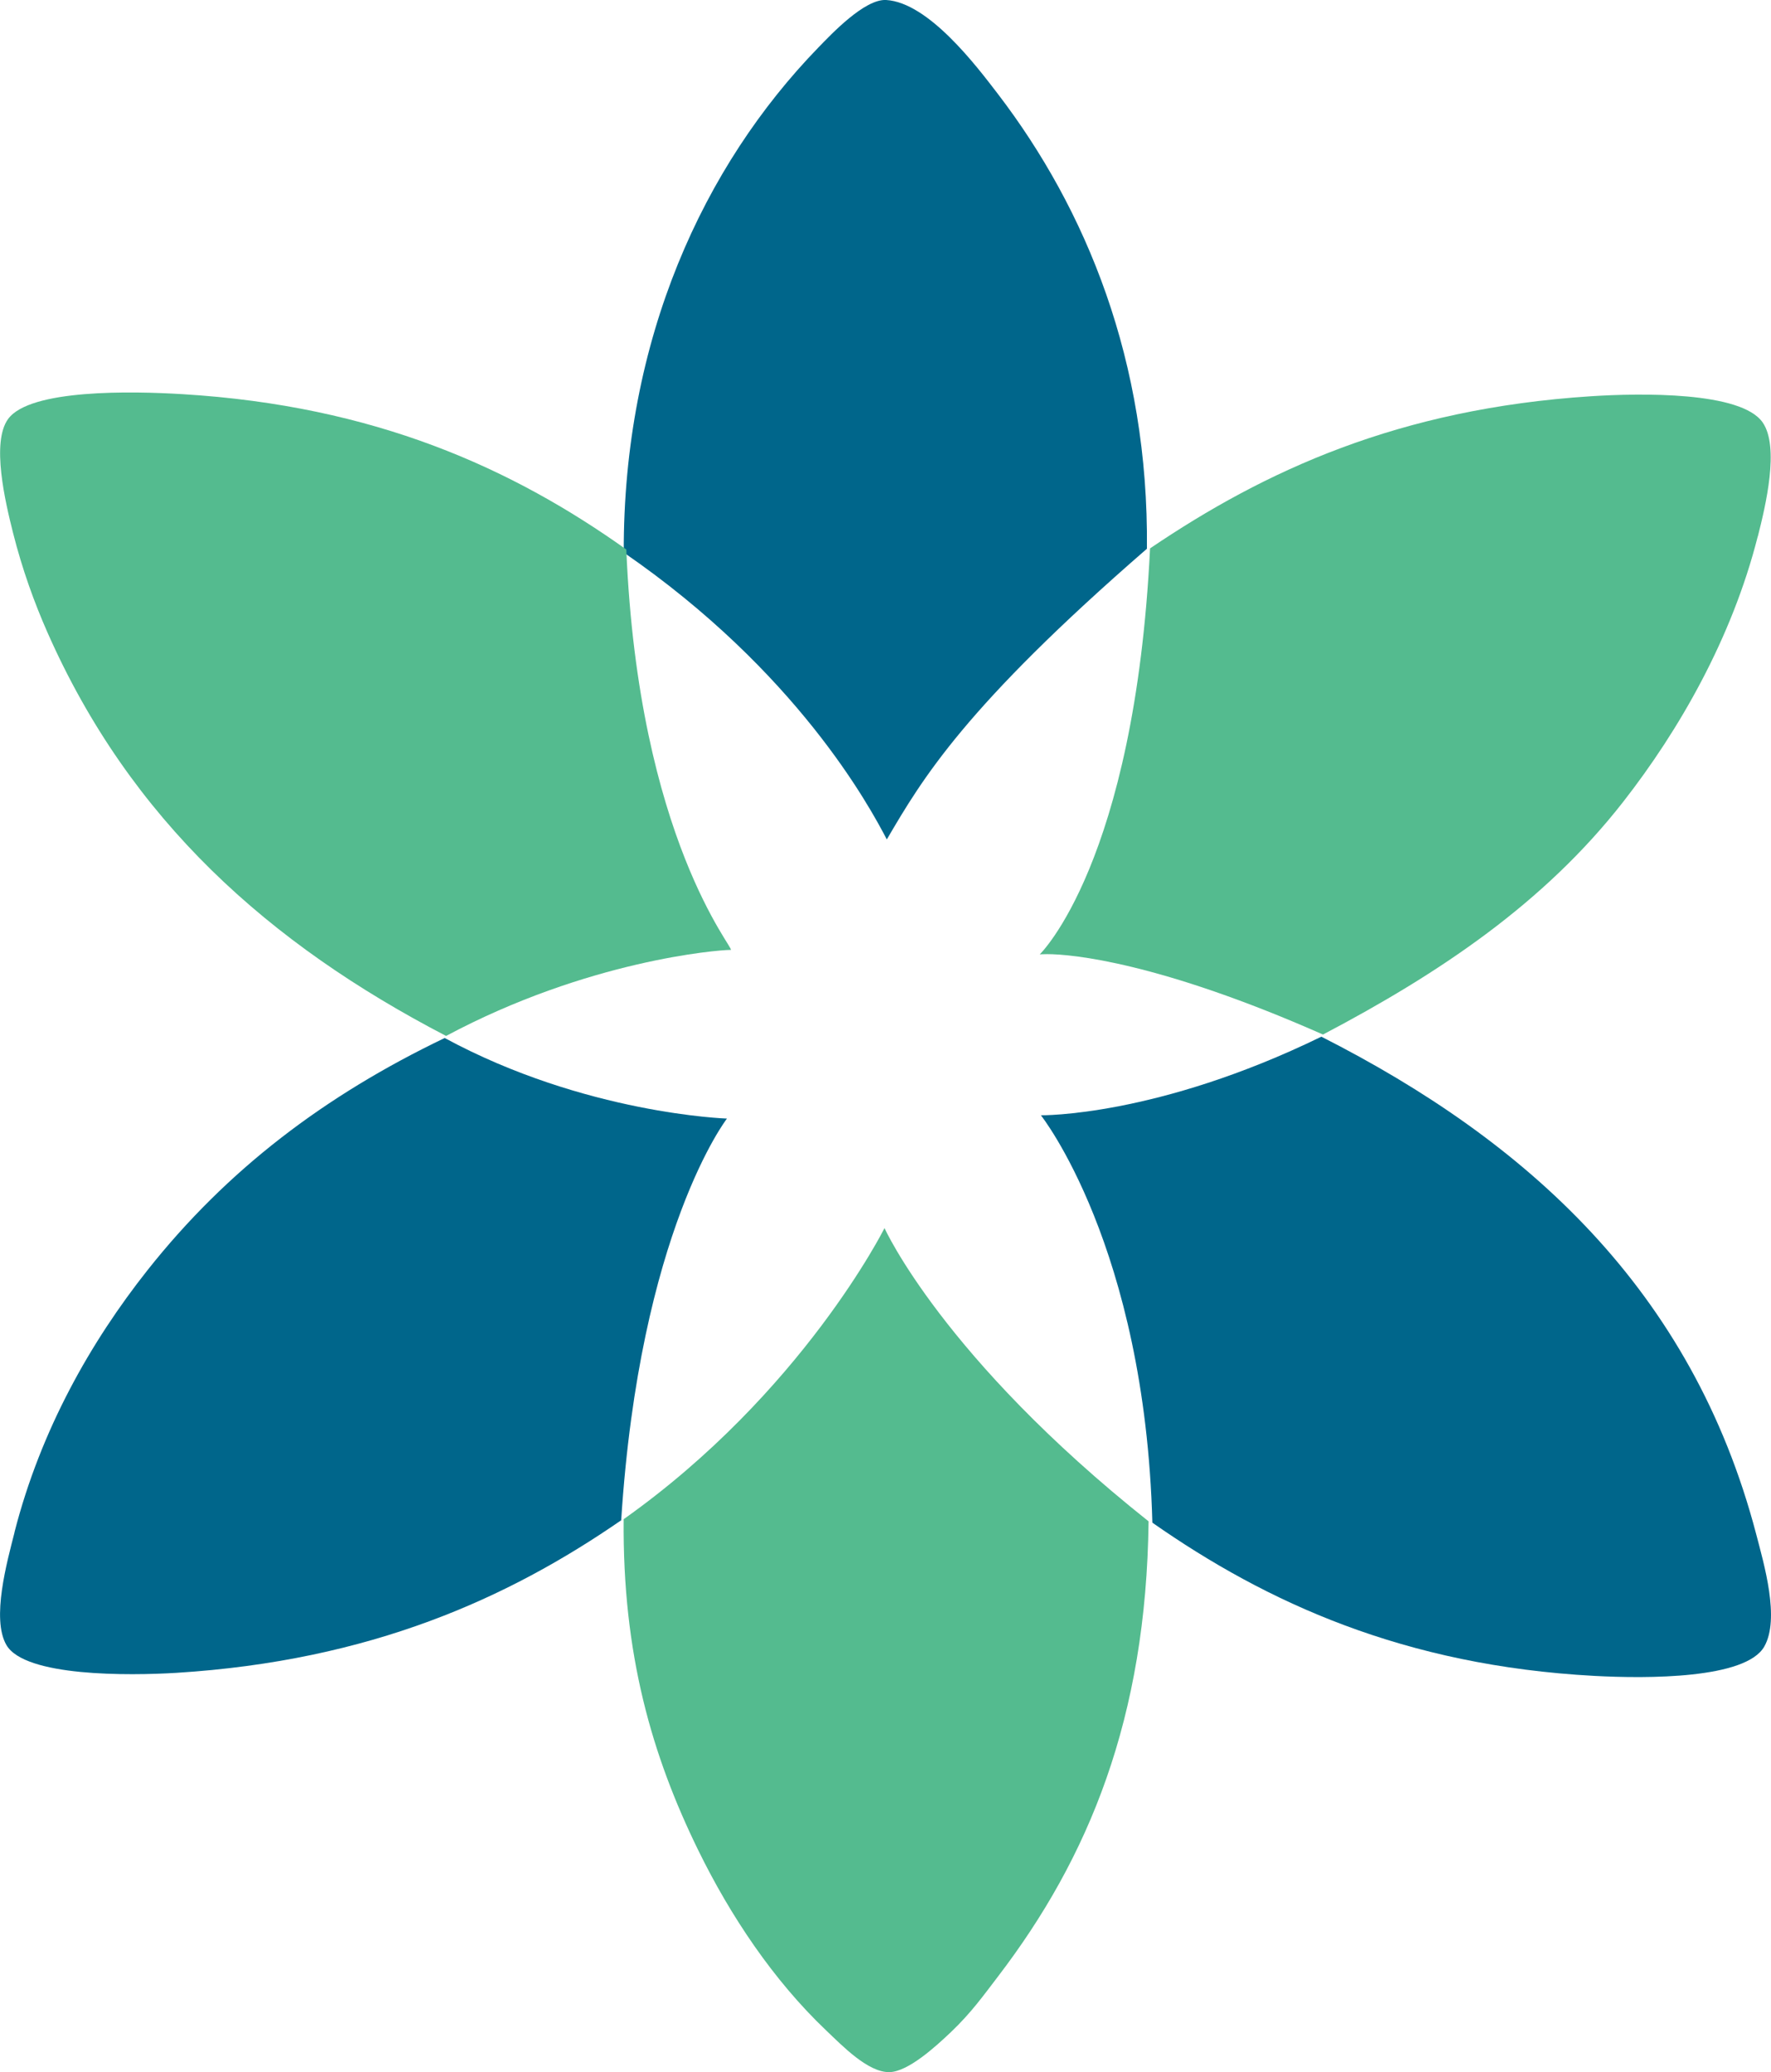
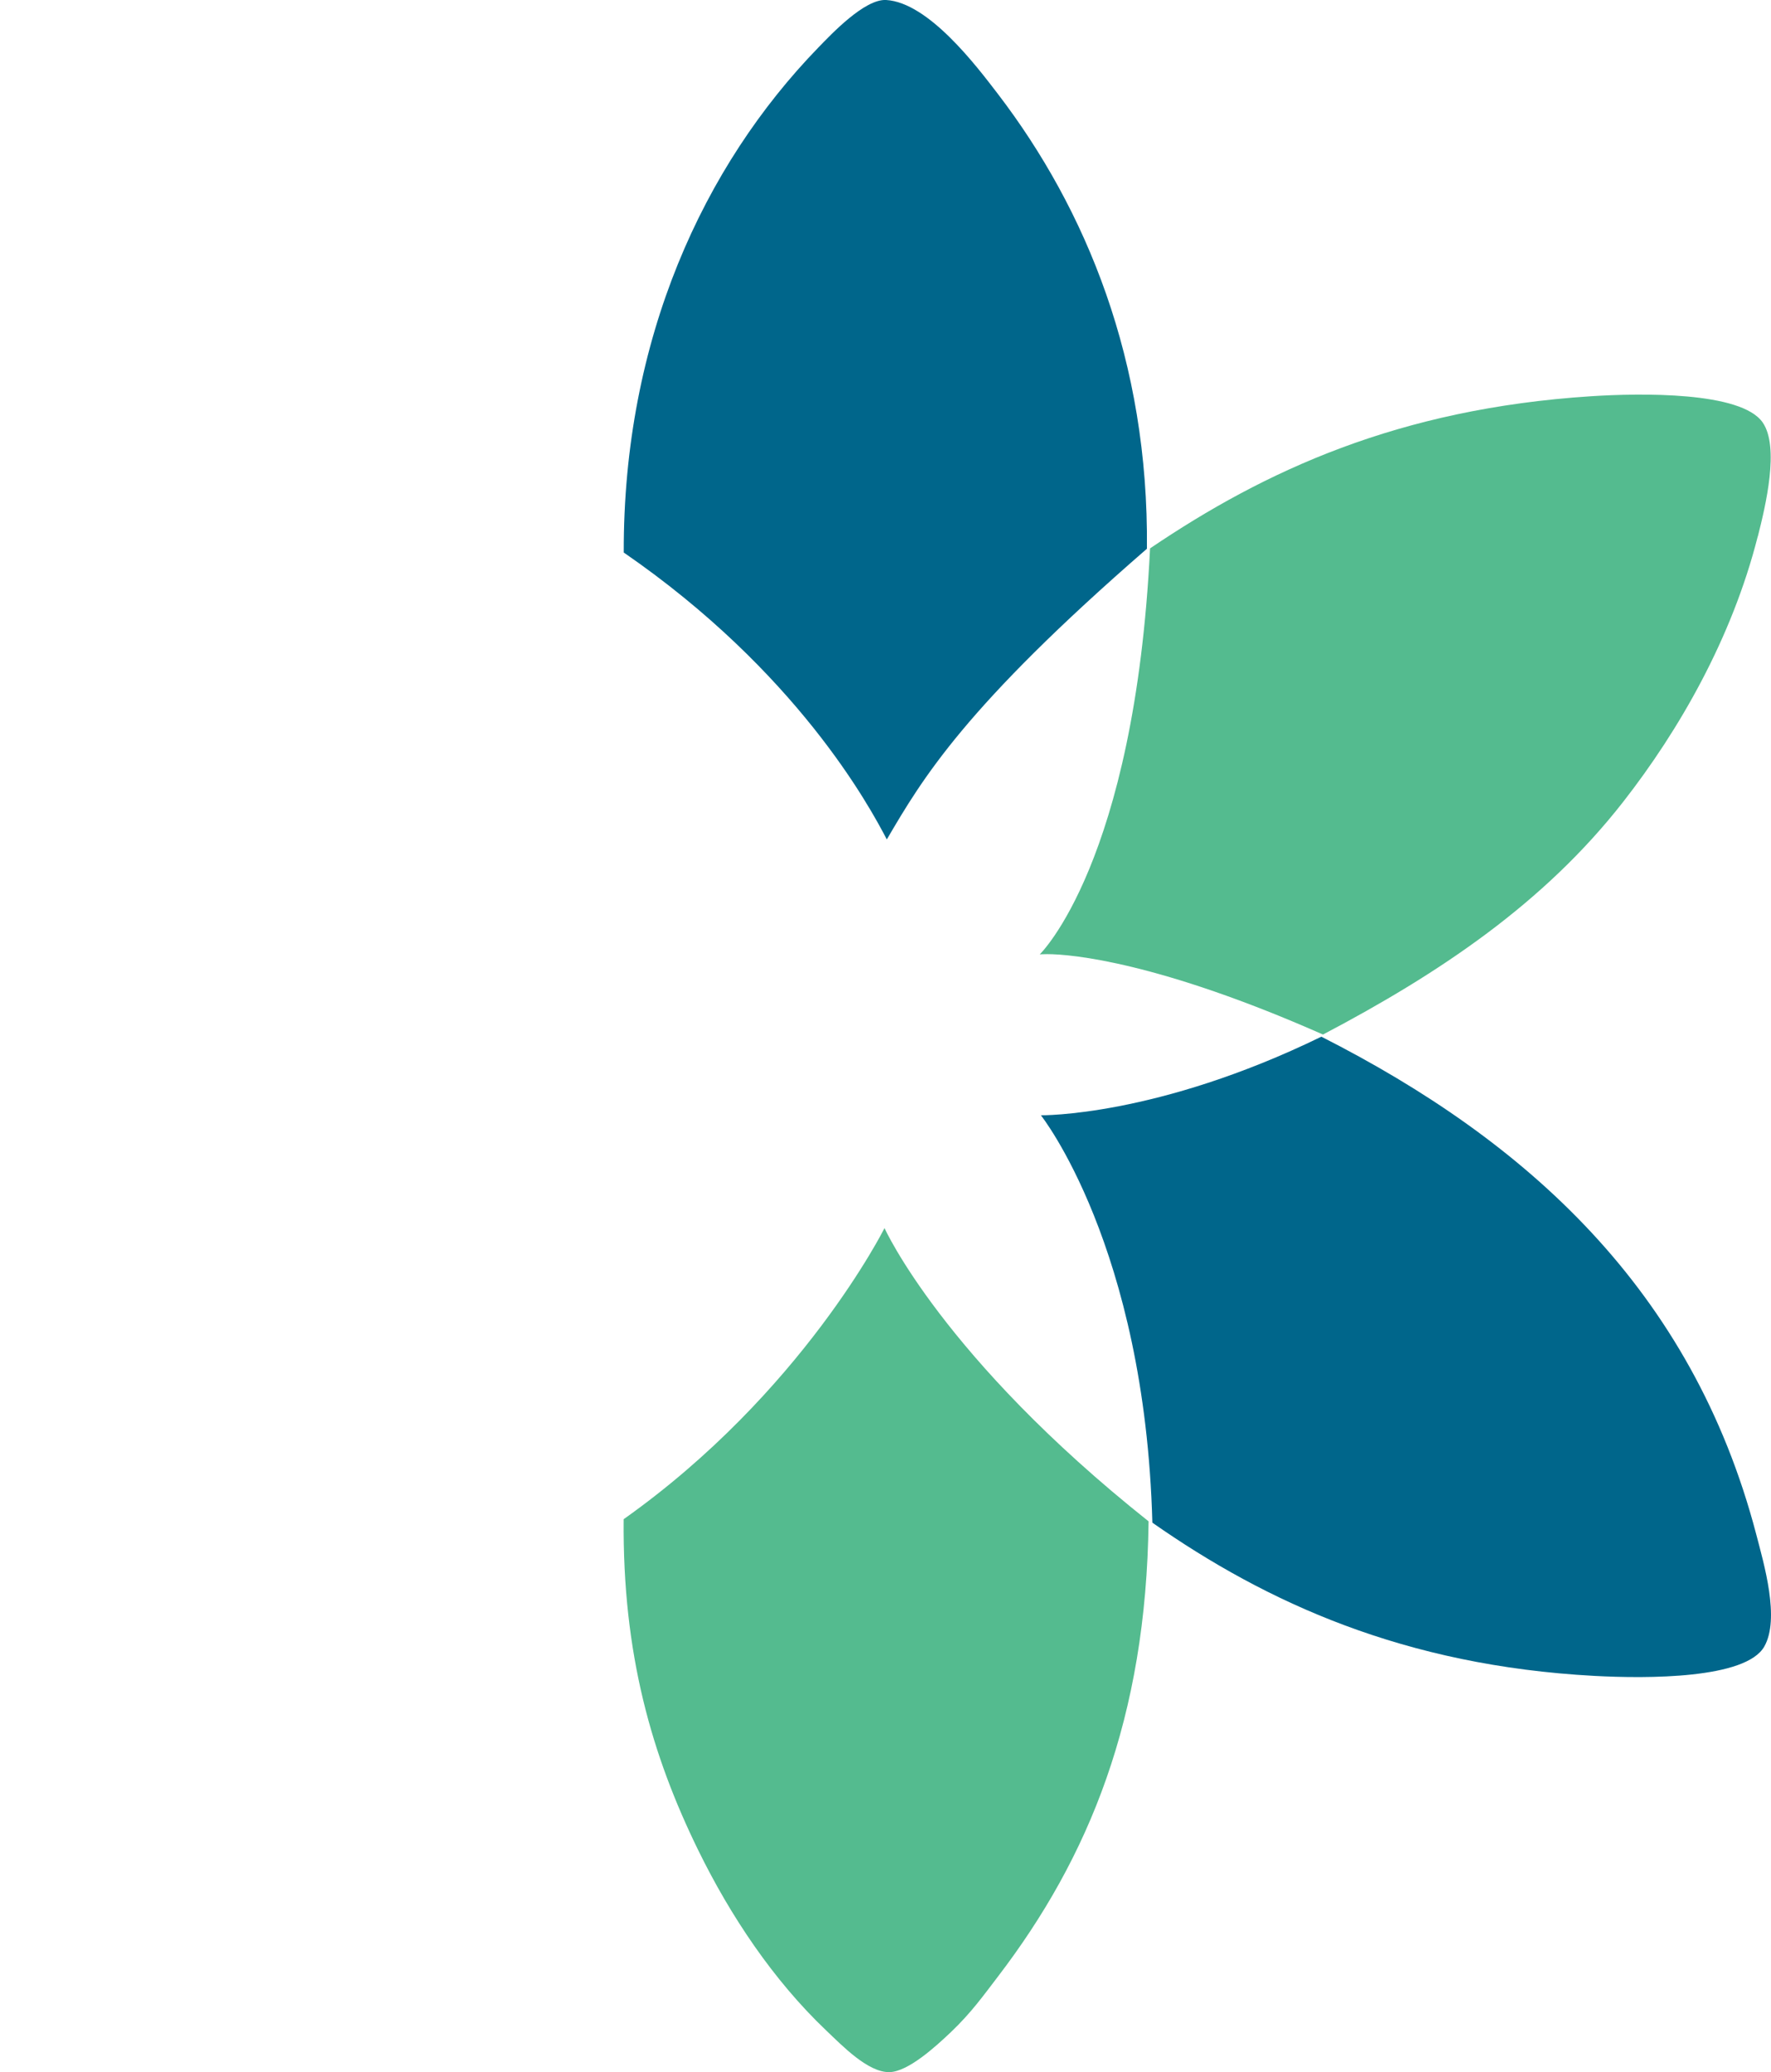
<svg xmlns="http://www.w3.org/2000/svg" id="Layer_2" viewBox="0 0 214.82 251.27">
  <defs>
    <style>.cls-1{fill:#00668b;}.cls-2{fill:#54bb8f;}</style>
  </defs>
  <g id="Layer_1-2">
    <path class="cls-2" d="M213.22,65.06c.95-3.73,2.65-10.86,.59-13.83-2.6-3.77-14.83-3.57-20.83-3.18-23.35,1.51-39.56,9.03-53.48,18.45-1.86,38.12-13.38,49.23-13.38,49.23,0,0,.29-.03,.9-.03,3,0,13.6,.98,33.46,9.75,14.14-7.44,26.81-15.92,36.42-28.23,6.74-8.63,13.18-19.8,16.31-32.16" />
    <path class="cls-1" d="M75.66,67c20.98,14.45,29.76,30.67,31.91,34.79,4.35-7.43,9.48-16.09,31.55-35.25,.23-22.77-7.38-41.16-18.07-55.14C118.45,8.01,112.64,.31,107.49,0c-2.61-.15-6.65,4.14-8.26,5.8-13.84,14.27-23.64,35.25-23.57,61.2" />
-     <path class="cls-2" d="M75.98,66.64c-13.95-9.93-30.59-17.43-53.8-18.84-6.19-.38-18.56-.63-21.2,3.01-2.06,2.84-.33,10.1,.59,13.76,1.14,4.53,2.63,8.59,4.16,12.06,10.06,22.82,26.89,37.82,48.38,48.99,17.21-9.19,33.01-10.43,34.45-10.43,.04,0,.07,0,.08,0h0c.62,0-11.2-13.32-12.67-48.56" />
-     <path class="cls-1" d="M1.76,185.83c-.9,3.53-2.83,10.47-.98,13.65,2.24,3.86,14.9,3.72,20.63,3.37,23.52-1.47,40.22-9.03,53.94-18.5,2.25-35.08,12.83-48.71,12.83-48.71,0,0-17.2-.55-34.24-9.77-14.56,6.98-26.41,15.97-36.07,28.18-6.81,8.61-12.92,19.27-16.12,31.78" />
    <path class="cls-2" d="M75.65,184.22c-.15,16.38,3.43,28.66,9.04,40.13,3.91,7.98,9.12,15.78,15.53,21.87,1.98,1.88,5.07,5.09,7.66,5.05,2.28-.04,5.65-3.13,7.47-4.86,2.46-2.34,3.97-4.47,5.7-6.73,11.02-14.41,17.99-31.33,18.27-55.2-24.97-19.85-32.03-35.56-32.03-35.56,0,0-9.96,19.94-31.64,35.3" />
    <path class="cls-1" d="M139.78,184.64c13.89,9.71,30.55,17.33,53.59,18.58,6.44,.35,18.39,.37,20.63-3.55,1.93-3.37-.03-10.01-.98-13.65-7.78-29.63-27.81-47.66-52.74-60.31-20.01,9.75-34.02,9.53-34.02,9.53,0,0,12.62,15.86,13.52,49.4" />
  </g>
</svg>